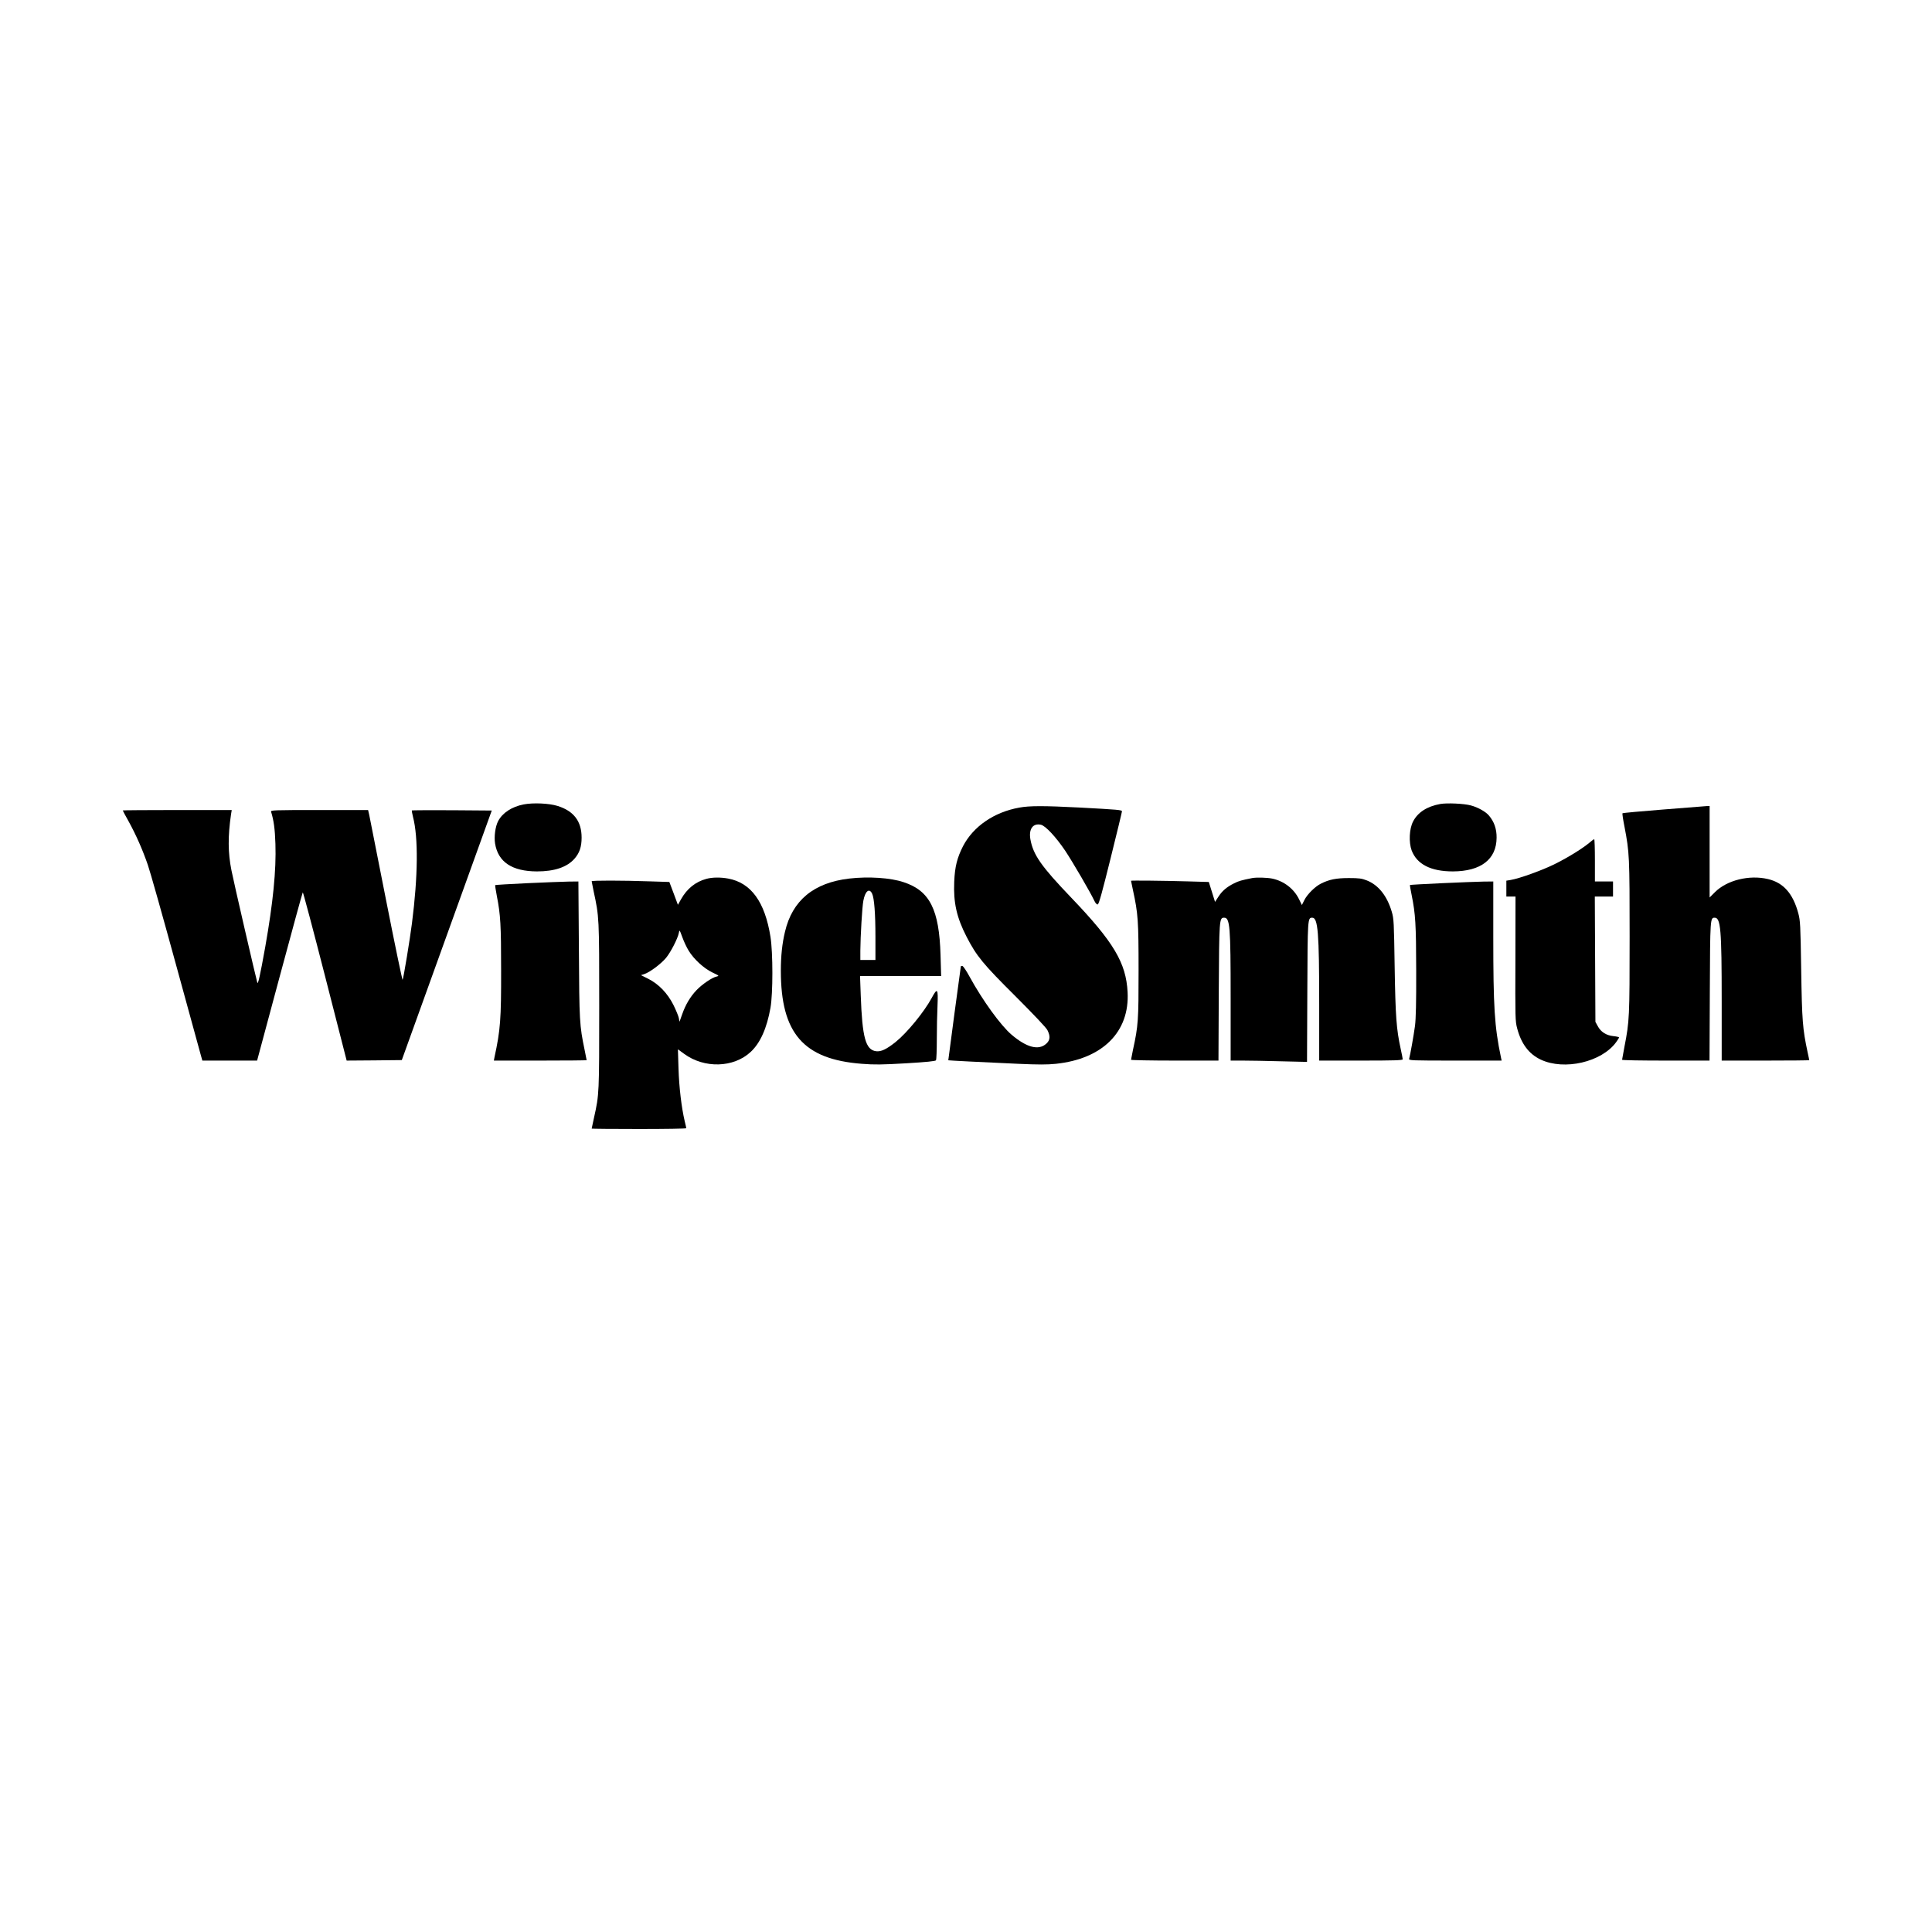
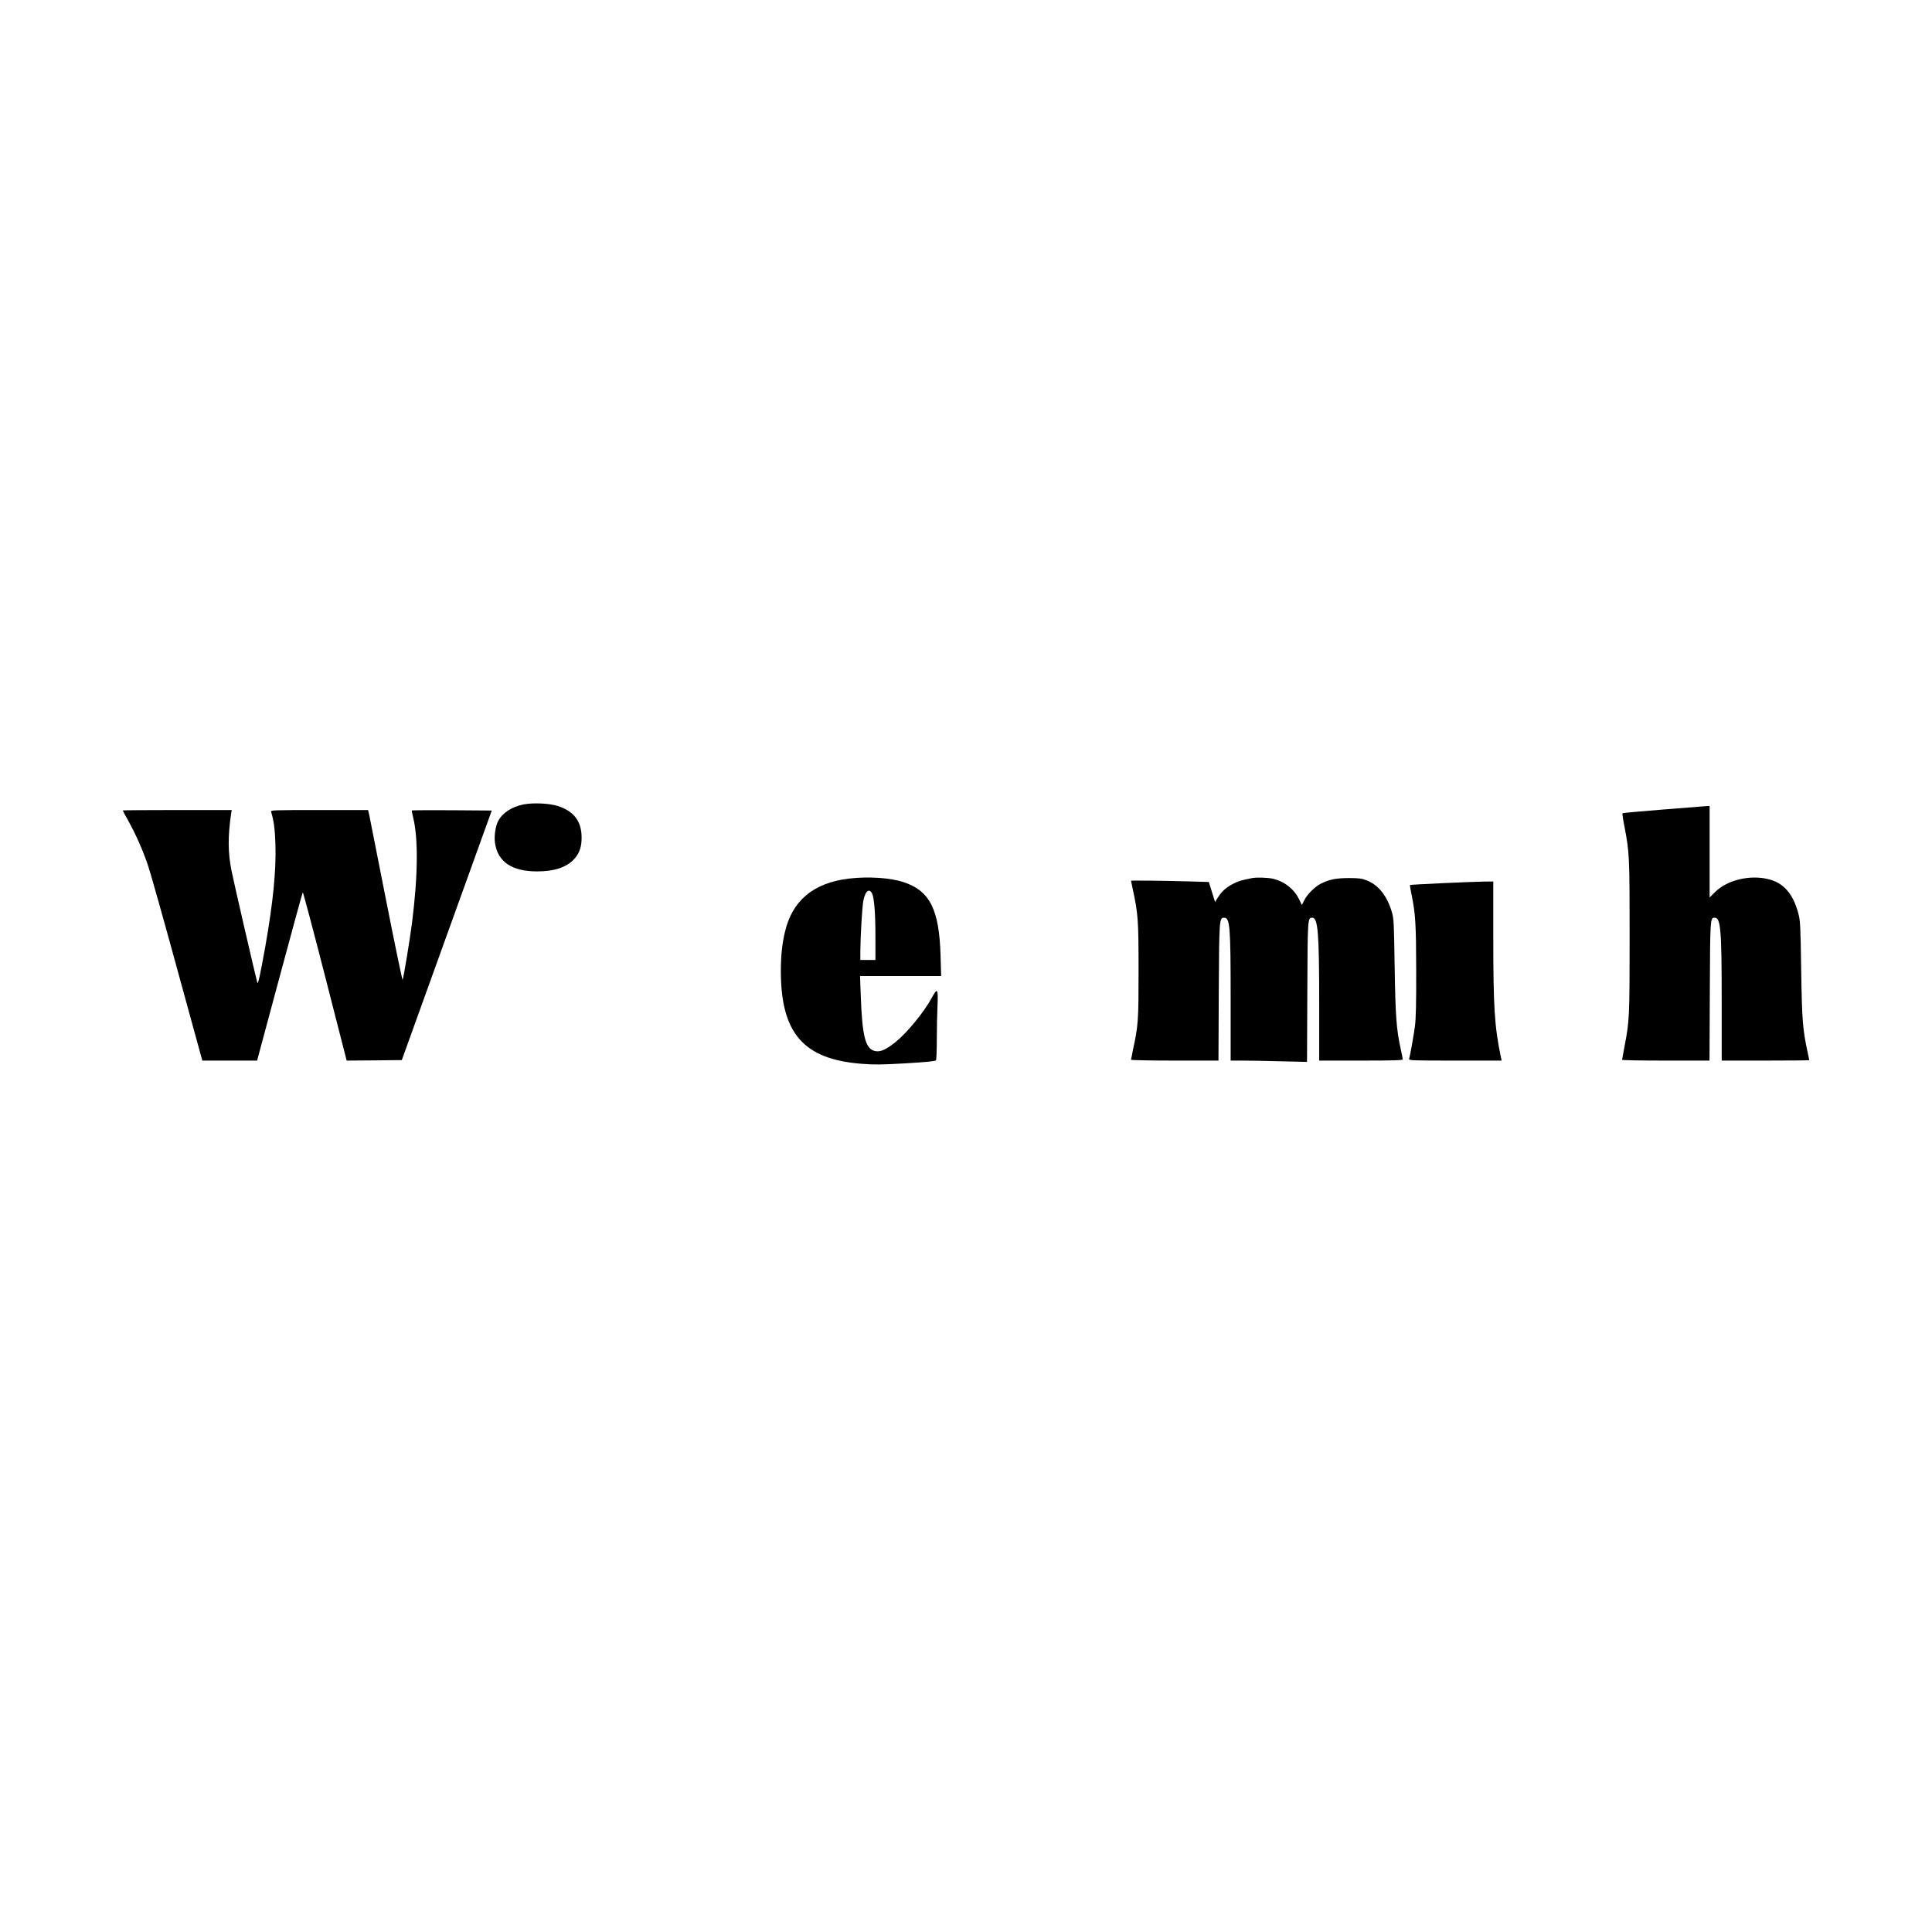
<svg xmlns="http://www.w3.org/2000/svg" version="1.0" width="100mm" height="100mm" viewBox="0 0 1920 480" preserveAspectRatio="xMidYMid meet">
  <g transform="translate(0,480) scale(0.1,-0.1)" fill="#000000" stroke="none">
    <path d="M5205 4006 c-119 -23 -212 -84 -255 -167 -28 -54 -41 -154 -30 -222 30 -184 169 -276 416 -277 174 0 299 42 373 126 50 57 71 118 71 210 0 162 -78 265 -240 315 -84 26 -241 33 -335 15z" />
-     <path d="M14313 4010 c-132 -24 -223 -83 -270 -174 -38 -73 -44 -206 -14 -288 53 -138 191 -208 410 -208 278 1 433 120 434 335 1 87 -24 159 -76 220 -31 38 -111 83 -181 101 -65 18 -235 26 -303 14z" />
-     <path d="M10129 3974 c-250 -45 -455 -186 -558 -382 -59 -116 -82 -205 -88 -355 -9 -207 24 -355 123 -547 99 -192 163 -270 485 -590 184 -184 304 -311 318 -337 30 -60 28 -99 -10 -134 -76 -71 -196 -40 -347 89 -107 91 -288 341 -416 575 -32 59 -64 107 -72 107 -8 0 -14 -1 -15 -2 -2 -7 -126 -933 -125 -935 1 -2 354 -20 694 -35 202 -9 289 -9 376 0 464 49 733 317 712 712 -15 291 -138 498 -560 939 -298 311 -378 425 -406 580 -18 102 25 162 104 145 46 -10 150 -122 243 -260 74 -112 249 -411 289 -497 11 -23 24 -37 33 -35 12 2 44 120 128 458 62 250 113 460 113 467 0 14 -36 17 -425 38 -354 18 -493 18 -596 -1z" />
    <path d="M16527 3955 c-218 -17 -400 -34 -403 -37 -3 -3 6 -64 20 -134 49 -257 51 -290 51 -1094 0 -802 -2 -838 -51 -1090 -13 -69 -24 -128 -24 -132 0 -5 196 -8 435 -8 l434 0 3 688 c3 725 4 732 48 732 60 0 70 -115 70 -832 l0 -588 435 0 c239 0 435 2 435 4 0 3 -7 38 -16 78 -50 234 -56 315 -64 818 -7 452 -9 490 -29 565 -53 196 -148 303 -301 339 -186 44 -408 -11 -527 -130 l-53 -53 0 455 0 454 -32 -1 c-18 -1 -212 -16 -431 -34z" />
    <path d="M1220 3946 c0 -3 27 -53 60 -112 72 -131 137 -278 189 -429 22 -62 146 -502 276 -977 130 -475 243 -887 251 -915 l15 -53 272 0 272 0 224 833 c123 457 226 835 230 839 3 4 103 -371 221 -832 l215 -840 274 2 274 3 447 1240 447 1240 -395 3 c-217 1 -397 0 -399 -2 -2 -2 3 -30 11 -63 54 -207 50 -589 -10 -1058 -20 -158 -84 -547 -93 -562 -3 -7 -77 349 -164 790 -87 441 -163 823 -168 850 l-11 47 -484 0 c-458 0 -485 -1 -480 -17 27 -89 38 -169 43 -319 9 -263 -24 -588 -101 -1024 -53 -295 -72 -378 -79 -355 -12 38 -239 1020 -257 1116 -35 175 -36 337 -4 557 l7 42 -542 0 c-297 0 -541 -2 -541 -4z" />
-     <path d="M15800 3629 c-67 -57 -206 -144 -335 -209 -125 -64 -362 -150 -452 -165 l-43 -7 0 -79 0 -79 46 0 45 0 -1 -617 c-2 -595 -2 -621 18 -695 41 -153 117 -253 233 -308 235 -111 606 -25 750 173 16 22 29 43 29 47 0 4 -25 10 -56 13 -71 7 -126 42 -156 100 l-23 42 -3 623 -3 622 91 0 90 0 0 75 0 75 -90 0 -90 0 0 210 c0 116 -3 210 -7 210 -5 -1 -24 -14 -43 -31z" />
-     <path d="M7020 3266 c-108 -29 -192 -97 -251 -201 l-32 -57 -42 113 -43 114 -188 6 c-285 10 -584 10 -584 1 0 -4 9 -48 19 -97 56 -260 56 -257 56 -1140 0 -873 0 -880 -51 -1109 -13 -60 -24 -110 -24 -112 0 -2 212 -4 470 -4 259 0 470 3 470 8 0 4 -7 36 -16 72 -31 133 -55 330 -61 519 l-6 193 62 -45 c200 -147 492 -139 661 19 96 89 161 236 197 439 25 143 25 545 0 704 -55 348 -193 538 -421 580 -76 14 -159 13 -216 -3z m-176 -714 c51 -84 150 -175 235 -216 69 -33 71 -34 42 -41 -44 -9 -144 -77 -199 -135 -62 -65 -109 -144 -142 -238 l-27 -76 -7 37 c-4 20 -28 78 -53 129 -59 117 -146 208 -251 261 l-72 36 34 11 c55 18 169 104 216 162 48 59 116 193 126 246 7 35 7 34 35 -42 15 -42 43 -102 63 -134z" />
    <path d="M8440 3269 c-353 -41 -566 -217 -639 -529 -28 -116 -41 -241 -41 -388 0 -621 225 -880 805 -924 125 -10 200 -9 440 5 202 12 291 21 297 30 4 6 8 100 8 207 0 107 3 259 7 338 7 169 -1 180 -58 74 -76 -140 -244 -345 -358 -437 -93 -74 -145 -98 -195 -92 -104 14 -137 136 -152 555 l-7 192 403 0 403 0 -6 208 c-13 453 -107 640 -367 725 -130 44 -349 58 -540 36z m227 -150 c21 -44 33 -196 33 -431 l0 -228 -75 0 -75 0 0 93 c1 141 18 436 30 496 18 96 59 129 87 70z" />
    <path d="M12445 3274 c-107 -21 -137 -30 -180 -52 -73 -36 -120 -76 -157 -134 l-33 -51 -31 99 -31 99 -209 6 c-238 7 -564 10 -564 6 0 -2 9 -43 19 -92 51 -235 56 -302 56 -800 0 -498 -3 -547 -56 -790 -10 -49 -19 -93 -19 -97 0 -4 195 -8 434 -8 l435 0 3 678 c4 727 5 742 53 742 58 0 65 -83 65 -797 l0 -623 123 0 c68 0 239 -3 380 -7 l256 -6 3 694 c3 734 3 739 49 739 57 0 69 -146 69 -862 l0 -558 415 0 c333 0 415 3 415 13 0 7 -9 53 -20 103 -43 197 -52 322 -60 814 -7 449 -8 479 -29 550 -47 158 -133 266 -249 311 -48 19 -76 23 -177 23 -126 0 -196 -14 -279 -56 -58 -29 -135 -106 -163 -162 l-25 -50 -27 55 c-51 106 -150 183 -269 208 -51 10 -154 13 -197 5z" />
-     <path d="M5240 3223 c-173 -8 -317 -17 -319 -19 -2 -2 6 -52 17 -111 36 -183 42 -286 42 -734 1 -486 -7 -596 -66 -866 l-6 -33 461 0 c253 0 461 2 461 4 0 2 -9 48 -20 101 -51 246 -53 281 -57 998 l-5 677 -96 -1 c-53 -1 -239 -8 -412 -16z" />
    <path d="M14330 3223 c-173 -8 -316 -16 -318 -18 -2 -1 6 -47 17 -101 38 -188 44 -288 45 -749 1 -323 -3 -478 -12 -550 -13 -97 -48 -292 -58 -327 -5 -17 21 -18 457 -18 l462 0 -7 33 c-64 305 -76 498 -76 1200 l0 547 -97 -1 c-54 -1 -240 -8 -413 -16z" />
  </g>
</svg>